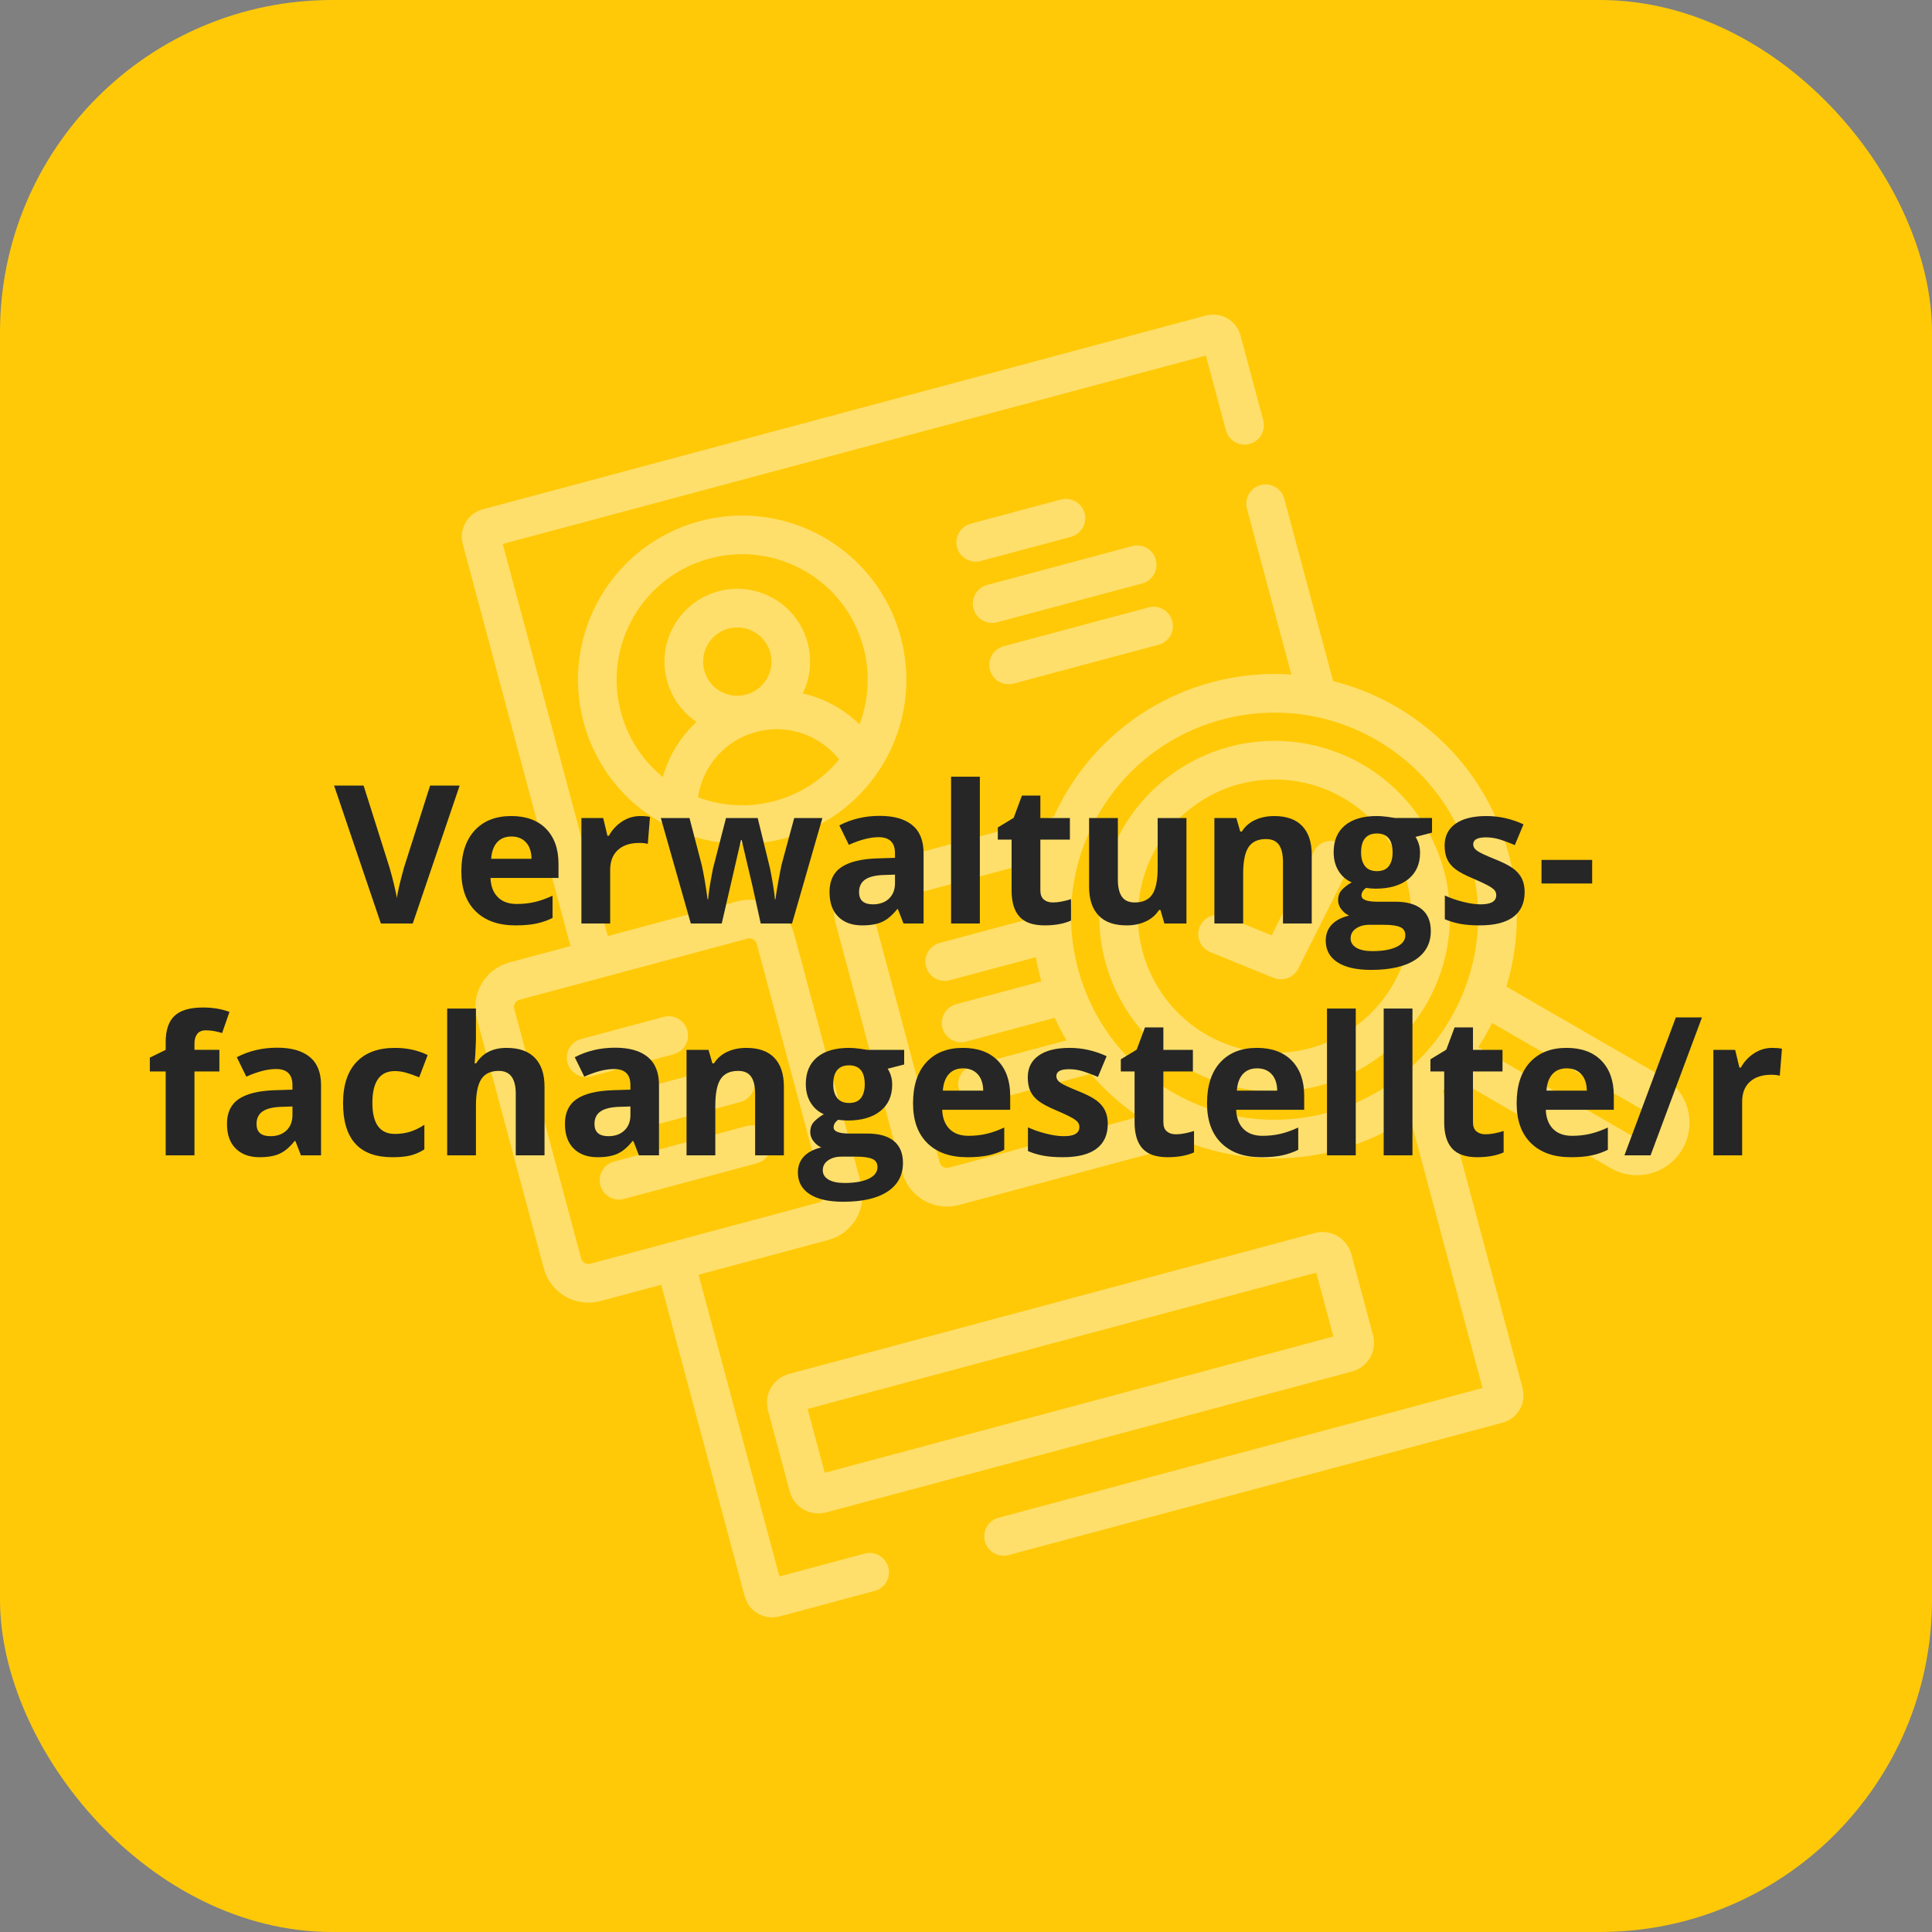
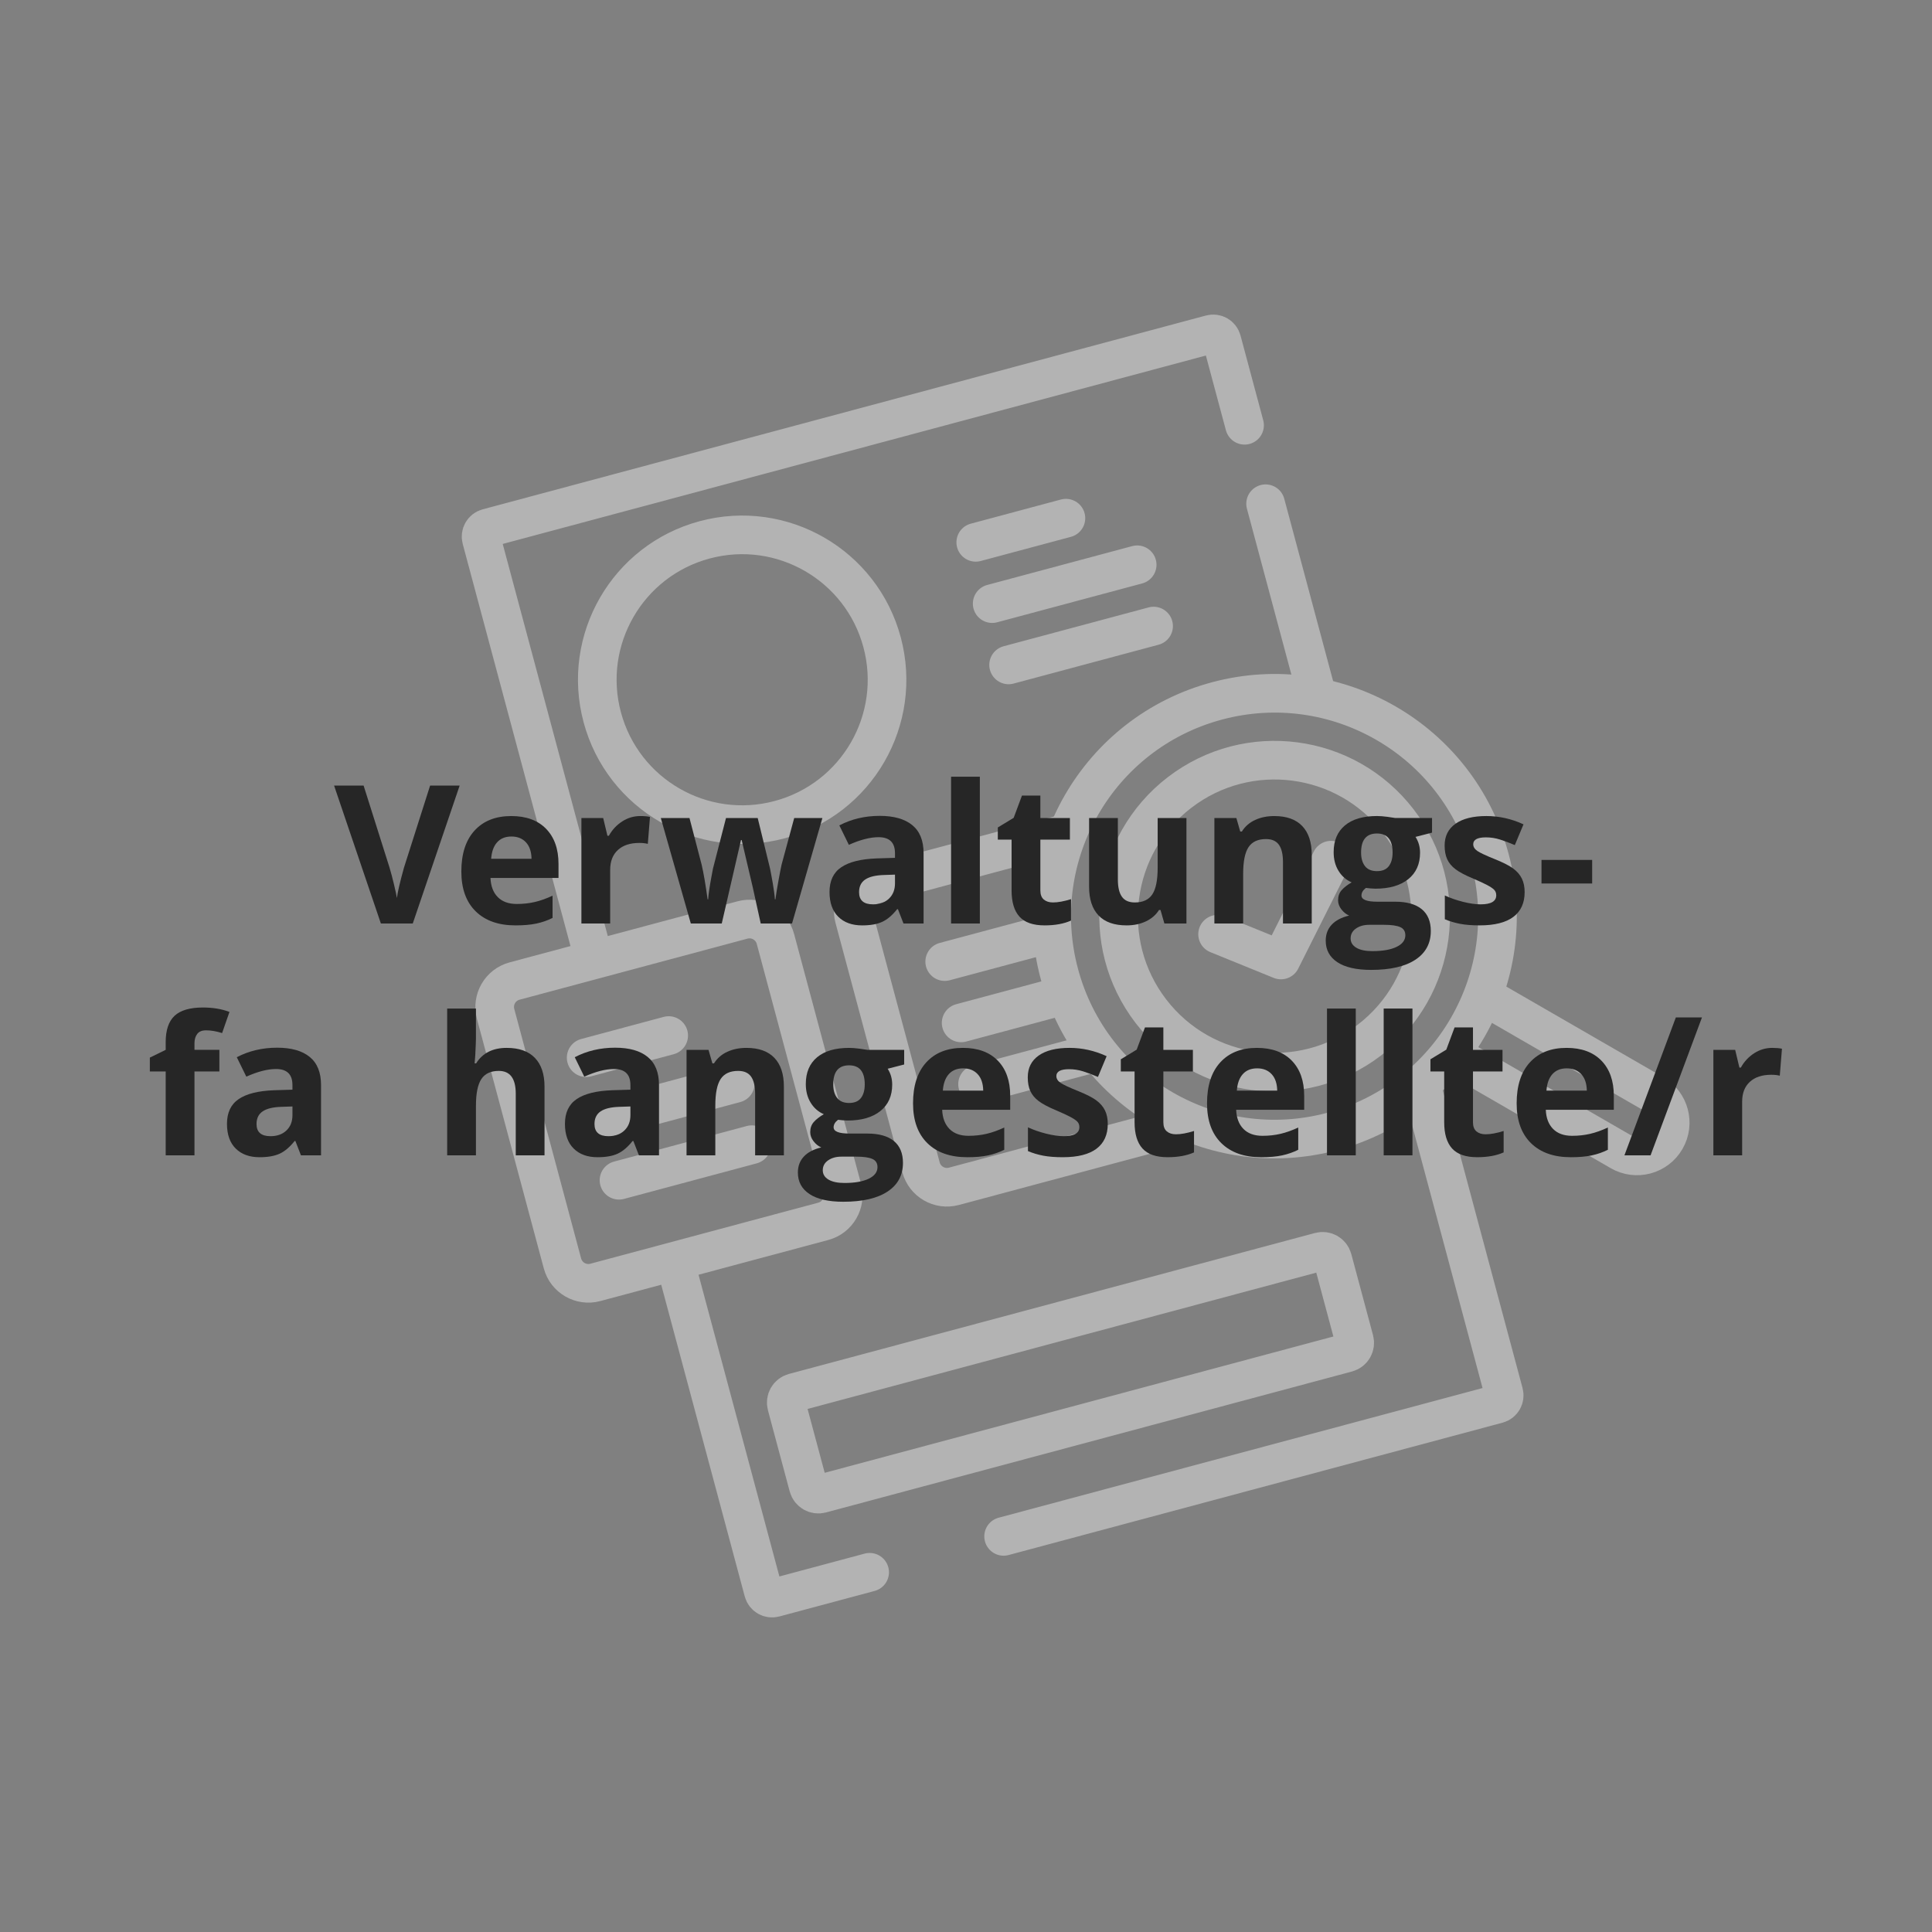
<svg xmlns="http://www.w3.org/2000/svg" height="1179" viewBox="0 0 250 250" width="1179">
  <rect x="0" y="0" width="250" height="250" fill="#808080" stroke="none" />
  <defs>
    <style>
      .cls-1 {
        fill: #262626;
      }

      .cls-2 {
        fill: #ffc908;
      }

      .cls-3 {
        fill: none;
        stroke: #fff;
        stroke-linecap: round;
        stroke-linejoin: round;
        stroke-width: 5px;
      }

      .cls-4 {
        opacity: .4;
      }
    </style>
  </defs>
  <g id="Fläche">
-     <rect class="cls-2" height="250" rx="43" ry="43" width="250" />
-   </g>
+     </g>
  <g id="Icon">
    <g class="cls-4">
      <g>
        <path class="cls-3" d="M157.469,90.7c15.383-4.122,31.196,5.007,35.317,20.391,4.122,15.383-5.007,31.196-20.391,35.317-15.383,4.122-31.196-5.007-35.317-20.391-4.122-15.384,5.007-31.196,20.391-35.317Z" />
        <path class="cls-3" d="M192.164,128.96l21.811,12.593c2.056,1.186,2.76,3.815,1.573,5.871s-3.815,2.76-5.871,1.573l-21.458-12.389" />
        <line class="cls-3" x1="126.495" x2="141.192" y1="140.293" y2="136.355" />
        <line class="cls-3" x1="124.37" x2="137.163" y1="132.362" y2="128.933" />
        <line class="cls-3" x1="122.244" x2="135.98" y1="124.43" y2="120.75" />
        <path class="cls-3" d="M153.375,145.487l-29.943,8.023c-1.852.497-3.758-.603-4.254-2.456l-8.651-32.286c-.497-1.853.603-3.758,2.456-4.254l24.712-6.621" />
        <line class="cls-3" x1="80.098" x2="97.275" y1="152.725" y2="148.122" />
        <line class="cls-3" x1="77.973" x2="95.15" y1="144.793" y2="140.191" />
        <line class="cls-3" x1="75.848" x2="86.528" y1="136.862" y2="134" />
        <path class="cls-3" d="M106.536,158.038l-29.5,7.904c-1.853.497-3.758-.603-4.254-2.456l-8.651-32.286c-.496-1.853.603-3.758,2.456-4.254l29.5-7.904c1.853-.497,3.758.603,4.254,2.456l8.651,32.286c.496,1.853-.603,3.758-2.456,4.254Z" />
        <path class="cls-3" d="M174.309,175.056l-68.069,18.239c-.714.191-1.447-.233-1.638-.946l-2.816-10.508c-.191-.714.232-1.447.946-1.638l68.069-18.239c.714-.191,1.447.232,1.638.946l2.816,10.508c.191.714-.232,1.447-.946,1.638Z" />
        <line class="cls-3" x1="130.512" x2="149.275" y1="86.04" y2="81.013" />
        <line class="cls-3" x1="128.387" x2="147.15" y1="78.109" y2="73.082" />
        <line class="cls-3" x1="126.262" x2="137.929" y1="70.178" y2="67.052" />
-         <path class="cls-3" d="M87.713,104.362c.126-5.536,3.866-10.559,9.485-12.065,5.554-1.488,11.236.918,14.144,5.542" />
-         <path class="cls-3" d="M93.615,78.926c3.692-.989,7.487,1.201,8.476,4.894.989,3.692-1.202,7.487-4.894,8.476-3.692.989-7.487-1.202-8.476-4.894-.989-3.692,1.202-7.487,4.894-8.476Z" />
        <path class="cls-3" d="M91.185,69.855c9.999-2.679,20.278,3.254,22.956,13.254,2.679,9.999-3.254,20.277-13.254,22.956-9.999,2.679-20.277-3.254-22.956-13.254-2.679-9.999,3.254-20.277,13.254-22.956Z" />
        <line class="cls-3" x1="163.767" x2="170.285" y1="65.182" y2="89.508" />
        <path class="cls-3" d="M184.093,141.038l10.511,39.228c.165.615-.2,1.248-.815,1.413l-63.923,17.128" />
        <path class="cls-3" d="M112.532,203.451l-12.333,3.305c-.615.165-1.248-.201-1.413-.816l-11.258-42.013" />
        <path class="cls-3" d="M76.781,123.817l-14.492-54.084c-.164-.615.201-1.248.816-1.413l93.59-25.077c.615-.165,1.248.2,1.412.816l2.94,10.971" />
        <path class="cls-3" d="M152.647,102.539c8.844-6.787,21.516-5.119,28.303,3.726,6.787,8.844,5.119,21.516-3.726,28.303-8.845,6.787-21.517,5.119-28.304-3.726-6.787-8.844-5.118-21.516,3.726-28.303Z" />
      </g>
      <polyline class="cls-3" points="157.555 120.889 165.753 124.222 172.239 111.306" />
    </g>
  </g>
  <g id="Text">
    <g>
      <path class="cls-1" d="M55.658,101.653h3.821l-6.067,17.847h-4.126l-6.055-17.847h3.82l3.357,10.62c.188.627.38,1.357.58,2.191.199.834.323,1.414.372,1.739.09-.749.395-2.059.915-3.931l3.382-10.62Z" />
      <path class="cls-1" d="M66.704,119.744c-2.197,0-3.914-.606-5.151-1.819-1.237-1.212-1.855-2.93-1.855-5.151,0-2.287.571-4.055,1.715-5.304,1.144-1.249,2.725-1.874,4.742-1.874,1.93,0,3.431.549,4.505,1.648s1.611,2.617,1.611,4.553v1.807h-8.802c.041,1.058.354,1.884.94,2.478.586.594,1.408.891,2.466.891.822,0,1.6-.085,2.332-.256s1.497-.443,2.295-.818v2.881c-.651.326-1.348.568-2.088.726-.74.159-1.644.238-2.71.238ZM66.18,108.245c-.79,0-1.408.25-1.855.751-.448.5-.704,1.21-.77,2.13h5.225c-.017-.919-.256-1.63-.721-2.13-.463-.501-1.09-.751-1.879-.751Z" />
      <path class="cls-1" d="M82.85,105.596c.505,0,.924.037,1.258.11l-.281,3.491c-.301-.081-.667-.122-1.099-.122-1.188,0-2.114.305-2.777.916s-.995,1.465-.995,2.563v6.946h-3.723v-13.647h2.82l.549,2.295h.184c.423-.765.994-1.381,1.715-1.85.72-.468,1.503-.702,2.35-.702Z" />
      <path class="cls-1" d="M98.437,119.5l-1.051-4.773-1.416-6.03h-.085l-2.49,10.803h-4.004l-3.882-13.647h3.711l1.574,6.042c.253,1.083.509,2.576.77,4.48h.073c.032-.618.175-1.599.427-2.942l.195-1.038,1.686-6.543h4.102l1.599,6.543c.032.179.083.444.152.793.069.35.137.722.202,1.117.064.395.123.781.177,1.16.053.378.083.682.091.909h.074c.072-.586.203-1.39.391-2.411.187-1.021.321-1.71.402-2.069l1.636-6.042h3.649l-3.93,13.647h-4.053Z" />
      <path class="cls-1" d="M116.911,119.5l-.72-1.855h-.098c-.627.79-1.272,1.337-1.936,1.642-.663.306-1.527.458-2.594.458-1.311,0-2.342-.374-3.095-1.123-.753-.749-1.129-1.814-1.129-3.198,0-1.448.507-2.517,1.52-3.204,1.014-.688,2.541-1.068,4.584-1.142l2.368-.073v-.598c0-1.383-.708-2.075-2.124-2.075-1.091,0-2.372.33-3.845.989l-1.233-2.515c1.57-.822,3.312-1.233,5.225-1.233,1.831,0,3.235.399,4.212,1.196.977.798,1.465,2.01,1.465,3.638v9.094h-2.601ZM115.812,113.176l-1.44.049c-1.082.033-1.888.228-2.417.586-.529.358-.793.903-.793,1.636,0,1.05.602,1.575,1.807,1.575.862,0,1.552-.248,2.068-.745.517-.496.775-1.155.775-1.978v-1.123Z" />
      <path class="cls-1" d="M126.792,119.5h-3.723v-18.994h3.723v18.994Z" />
      <path class="cls-1" d="M136.246,116.777c.65,0,1.432-.142,2.344-.427v2.771c-.928.415-2.067.623-3.418.623-1.49,0-2.574-.376-3.254-1.129-.68-.753-1.02-1.882-1.02-3.388v-6.58h-1.781v-1.575l2.051-1.245,1.074-2.881h2.38v2.905h3.821v2.795h-3.821v6.58c0,.529.148.92.445,1.172.297.252.69.378,1.179.378Z" />
      <path class="cls-1" d="M150.669,119.5l-.5-1.746h-.195c-.399.635-.965,1.125-1.697,1.471-.732.346-1.566.519-2.502.519-1.604,0-2.812-.429-3.626-1.288-.813-.858-1.221-2.093-1.221-3.705v-8.899h3.724v7.971c0,.985.175,1.723.524,2.215.35.493.907.739,1.673.739,1.041,0,1.794-.348,2.258-1.043.464-.696.695-1.85.695-3.461v-6.421h3.724v13.647h-2.856Z" />
      <path class="cls-1" d="M169.739,119.5h-3.723v-7.971c0-.984-.176-1.723-.525-2.215-.35-.493-.907-.739-1.672-.739-1.042,0-1.795.348-2.259,1.043-.464.696-.696,1.85-.696,3.461v6.421h-3.723v-13.647h2.844l.501,1.746h.208c.414-.659.986-1.158,1.715-1.496.728-.337,1.557-.506,2.484-.506,1.586,0,2.791.429,3.613,1.288.821.859,1.232,2.098,1.232,3.717v8.899Z" />
      <path class="cls-1" d="M185.304,105.852v1.892l-2.136.549c.391.61.586,1.294.586,2.051,0,1.465-.511,2.606-1.532,3.424-1.021.818-2.439,1.227-4.254,1.227l-.672-.037-.549-.061c-.383.293-.574.619-.574.977,0,.537.684.806,2.051.806h2.32c1.497,0,2.638.322,3.424.964.785.643,1.178,1.587,1.178,2.832,0,1.595-.665,2.832-1.996,3.711-1.33.879-3.24,1.318-5.73,1.318-1.904,0-3.359-.332-4.364-.995-1.006-.663-1.508-1.593-1.508-2.789,0-.822.257-1.51.769-2.063.514-.553,1.266-.948,2.259-1.184-.383-.163-.716-.429-1.001-.8-.285-.37-.428-.763-.428-1.178,0-.521.151-.954.452-1.3.301-.346.736-.686,1.306-1.02-.716-.309-1.283-.806-1.702-1.489-.42-.684-.629-1.489-.629-2.417,0-1.489.484-2.641,1.452-3.455.969-.813,2.353-1.221,4.15-1.221.383,0,.837.035,1.361.104.525.069.861.12,1.008.152h4.76ZM174.77,121.428c0,.513.246.916.738,1.208s1.183.439,2.069.439c1.335,0,2.381-.183,3.137-.549.758-.366,1.136-.867,1.136-1.501,0-.513-.224-.867-.671-1.062-.448-.195-1.14-.293-2.076-.293h-1.928c-.684,0-1.256.161-1.716.482-.46.321-.689.746-.689,1.275ZM176.124,110.32c0,.741.169,1.327.507,1.758.338.432.853.647,1.544.647.7,0,1.213-.215,1.539-.647.325-.431.488-1.017.488-1.758,0-1.644-.676-2.466-2.027-2.466-1.367,0-2.051.822-2.051,2.466Z" />
      <path class="cls-1" d="M197.287,115.447c0,1.4-.486,2.466-1.459,3.198s-2.427,1.099-4.363,1.099c-.993,0-1.84-.067-2.539-.201-.7-.135-1.355-.332-1.966-.592v-3.076c.691.326,1.471.598,2.338.818.866.22,1.63.33,2.288.33,1.352,0,2.027-.391,2.027-1.172,0-.293-.09-.531-.27-.714-.179-.183-.488-.391-.928-.622-.439-.232-1.025-.502-1.758-.812-1.049-.439-1.82-.846-2.312-1.221-.493-.374-.851-.804-1.074-1.288-.225-.484-.336-1.081-.336-1.789,0-1.212.47-2.15,1.41-2.814.939-.663,2.272-.995,3.998-.995,1.644,0,3.242.358,4.797,1.074l-1.123,2.686c-.684-.293-1.322-.533-1.916-.72-.595-.187-1.201-.281-1.819-.281-1.099,0-1.647.297-1.647.891,0,.334.177.623.53.867.354.244,1.13.606,2.325,1.086,1.066.432,1.848.834,2.344,1.208.497.375.863.806,1.1,1.294.235.488.354,1.07.354,1.746Z" />
      <path class="cls-1" d="M199.469,114.324v-3.052h6.556v3.052h-6.556Z" />
      <path class="cls-1" d="M28.387,138.647h-3.223v10.852h-3.724v-10.852h-2.051v-1.795l2.051-1.001v-1.001c0-1.554.383-2.689,1.148-3.405.765-.716,1.989-1.074,3.674-1.074,1.286,0,2.43.191,3.43.573l-.951,2.734c-.749-.235-1.441-.354-2.076-.354-.528,0-.911.156-1.146.47-.236.313-.354.714-.354,1.202v.854h3.223v2.796Z" />
      <path class="cls-1" d="M38.942,149.499l-.72-1.855h-.098c-.627.79-1.272,1.337-1.936,1.642-.663.306-1.527.458-2.594.458-1.311,0-2.342-.374-3.095-1.123-.753-.748-1.129-1.814-1.129-3.198,0-1.448.507-2.517,1.52-3.204,1.014-.688,2.541-1.068,4.584-1.142l2.368-.073v-.598c0-1.384-.708-2.075-2.124-2.075-1.091,0-2.372.329-3.845.988l-1.233-2.515c1.57-.821,3.312-1.232,5.225-1.232,1.831,0,3.235.398,4.212,1.196s1.465,2.01,1.465,3.638v9.094h-2.601ZM37.844,143.176l-1.44.049c-1.082.033-1.888.229-2.417.586-.529.358-.793.903-.793,1.636,0,1.05.602,1.575,1.807,1.575.862,0,1.552-.248,2.068-.745.517-.496.775-1.155.775-1.978v-1.123Z" />
-       <path class="cls-1" d="M50.763,149.743c-4.248,0-6.372-2.331-6.372-6.994,0-2.319.578-4.092,1.733-5.316s2.812-1.837,4.968-1.837c1.579,0,2.995.31,4.248.928l-1.098,2.881c-.586-.236-1.132-.43-1.637-.58-.504-.15-1.009-.226-1.514-.226-1.937,0-2.904,1.375-2.904,4.126,0,2.669.968,4.004,2.904,4.004.717,0,1.38-.096,1.99-.287s1.221-.49,1.831-.897v3.187c-.603.383-1.211.646-1.825.793s-1.39.22-2.325.22Z" />
      <path class="cls-1" d="M70.462,149.499h-3.723v-7.971c0-1.97-.732-2.954-2.197-2.954-1.042,0-1.795.354-2.259,1.062s-.696,1.855-.696,3.442v6.421h-3.723v-18.994h3.723v3.87c0,.301-.028,1.009-.085,2.124l-.085,1.099h.195c.83-1.335,2.148-2.002,3.955-2.002,1.603,0,2.819.432,3.649,1.294s1.245,2.1,1.245,3.711v8.898Z" />
      <path class="cls-1" d="M82.675,149.499l-.72-1.855h-.098c-.627.79-1.272,1.337-1.936,1.642-.663.306-1.527.458-2.594.458-1.311,0-2.342-.374-3.095-1.123-.753-.748-1.129-1.814-1.129-3.198,0-1.448.507-2.517,1.52-3.204,1.014-.688,2.541-1.068,4.584-1.142l2.368-.073v-.598c0-1.384-.708-2.075-2.124-2.075-1.091,0-2.372.329-3.845.988l-1.233-2.515c1.57-.821,3.312-1.232,5.225-1.232,1.831,0,3.235.398,4.212,1.196s1.465,2.01,1.465,3.638v9.094h-2.601ZM81.576,143.176l-1.44.049c-1.082.033-1.888.229-2.417.586-.529.358-.793.903-.793,1.636,0,1.05.602,1.575,1.807,1.575.862,0,1.552-.248,2.068-.745.517-.496.775-1.155.775-1.978v-1.123Z" />
      <path class="cls-1" d="M101.436,149.499h-3.723v-7.971c0-.984-.176-1.724-.525-2.216s-.907-.738-1.672-.738c-1.042,0-1.795.348-2.259,1.043-.464.696-.696,1.85-.696,3.461v6.421h-3.723v-13.647h2.844l.501,1.746h.208c.414-.659.986-1.158,1.715-1.496.728-.337,1.557-.506,2.484-.506,1.586,0,2.791.429,3.613,1.287.821.859,1.232,2.099,1.232,3.718v8.898Z" />
      <path class="cls-1" d="M117,135.852v1.893l-2.136.549c.391.61.586,1.294.586,2.051,0,1.465-.511,2.606-1.532,3.424-1.021.818-2.439,1.228-4.254,1.228l-.672-.037-.549-.061c-.383.293-.574.618-.574.977,0,.537.684.806,2.051.806h2.32c1.497,0,2.638.321,3.424.964.785.644,1.178,1.587,1.178,2.832,0,1.595-.665,2.832-1.996,3.711-1.33.879-3.24,1.318-5.73,1.318-1.904,0-3.359-.331-4.364-.995-1.006-.663-1.508-1.593-1.508-2.789,0-.822.257-1.51.769-2.062.514-.554,1.266-.948,2.259-1.185-.383-.162-.716-.429-1.001-.8-.285-.37-.428-.763-.428-1.178,0-.521.151-.954.452-1.3s.736-.686,1.306-1.02c-.716-.309-1.283-.806-1.702-1.489-.42-.684-.629-1.489-.629-2.417,0-1.489.484-2.641,1.452-3.454.969-.813,2.353-1.221,4.15-1.221.383,0,.837.034,1.361.104.525.069.861.12,1.008.152h4.76ZM106.466,151.428c0,.513.246.916.738,1.209s1.183.439,2.069.439c1.335,0,2.381-.184,3.137-.55.758-.366,1.136-.866,1.136-1.501,0-.513-.224-.867-.671-1.062-.448-.195-1.14-.293-2.076-.293h-1.928c-.684,0-1.256.161-1.716.482s-.689.746-.689,1.275ZM107.82,140.319c0,.741.169,1.327.507,1.758.338.432.853.647,1.544.647.7,0,1.213-.216,1.539-.647.325-.431.488-1.017.488-1.758,0-1.644-.676-2.466-2.027-2.466-1.367,0-2.051.822-2.051,2.466Z" />
      <path class="cls-1" d="M125.153,149.743c-2.197,0-3.914-.605-5.151-1.818s-1.855-2.93-1.855-5.151c0-2.287.571-4.055,1.715-5.305,1.144-1.249,2.725-1.873,4.742-1.873,1.93,0,3.431.549,4.505,1.647s1.611,2.617,1.611,4.554v1.807h-8.802c.041,1.058.354,1.884.94,2.478.586.595,1.408.892,2.466.892.822,0,1.6-.086,2.332-.257s1.497-.443,2.295-.817v2.881c-.651.325-1.348.567-2.088.726-.74.159-1.644.238-2.71.238ZM124.629,138.244c-.79,0-1.408.25-1.855.751-.448.5-.704,1.211-.77,2.13h5.225c-.017-.919-.256-1.63-.721-2.13-.463-.501-1.09-.751-1.879-.751Z" />
      <path class="cls-1" d="M143.344,145.446c0,1.4-.486,2.466-1.459,3.198s-2.427,1.099-4.363,1.099c-.993,0-1.84-.067-2.539-.201-.7-.135-1.355-.331-1.966-.592v-3.076c.691.325,1.471.598,2.338.817.866.22,1.63.33,2.288.33,1.352,0,2.027-.391,2.027-1.172,0-.293-.09-.531-.27-.715-.179-.183-.488-.391-.928-.622-.439-.232-1.025-.502-1.758-.812-1.049-.439-1.82-.847-2.312-1.221-.493-.374-.851-.804-1.074-1.288-.225-.484-.336-1.08-.336-1.788,0-1.213.47-2.15,1.41-2.814.939-.663,2.272-.994,3.998-.994,1.644,0,3.242.358,4.797,1.074l-1.123,2.686c-.684-.293-1.322-.533-1.916-.721-.595-.187-1.201-.28-1.819-.28-1.099,0-1.647.297-1.647.891,0,.334.177.623.53.867.354.244,1.13.606,2.325,1.086,1.066.432,1.848.835,2.344,1.209.497.374.863.806,1.1,1.294.235.488.354,1.07.354,1.745Z" />
      <path class="cls-1" d="M152.162,146.777c.65,0,1.432-.143,2.344-.428v2.771c-.928.415-2.067.622-3.418.622-1.49,0-2.574-.376-3.254-1.129s-1.02-1.882-1.02-3.388v-6.579h-1.781v-1.575l2.051-1.245,1.074-2.881h2.38v2.905h3.821v2.796h-3.821v6.579c0,.529.148.92.445,1.172.297.253.69.379,1.179.379Z" />
      <path class="cls-1" d="M163.195,149.743c-2.197,0-3.914-.605-5.151-1.818s-1.855-2.93-1.855-5.151c0-2.287.571-4.055,1.715-5.305,1.144-1.249,2.725-1.873,4.742-1.873,1.93,0,3.431.549,4.505,1.647s1.611,2.617,1.611,4.554v1.807h-8.802c.041,1.058.354,1.884.94,2.478.586.595,1.408.892,2.466.892.822,0,1.6-.086,2.332-.257s1.497-.443,2.295-.817v2.881c-.651.325-1.348.567-2.088.726-.74.159-1.644.238-2.71.238ZM162.671,138.244c-.79,0-1.408.25-1.855.751-.448.5-.704,1.211-.77,2.13h5.225c-.017-.919-.256-1.63-.721-2.13-.463-.501-1.09-.751-1.879-.751Z" />
      <path class="cls-1" d="M175.435,149.499h-3.723v-18.994h3.723v18.994Z" />
      <path class="cls-1" d="M182.771,149.499h-3.723v-18.994h3.723v18.994Z" />
      <path class="cls-1" d="M192.226,146.777c.65,0,1.432-.143,2.344-.428v2.771c-.928.415-2.067.622-3.418.622-1.49,0-2.574-.376-3.254-1.129s-1.02-1.882-1.02-3.388v-6.579h-1.781v-1.575l2.051-1.245,1.074-2.881h2.38v2.905h3.821v2.796h-3.821v6.579c0,.529.148.92.445,1.172.297.253.69.379,1.179.379Z" />
      <path class="cls-1" d="M203.26,149.743c-2.197,0-3.914-.605-5.151-1.818s-1.855-2.93-1.855-5.151c0-2.287.571-4.055,1.715-5.305,1.144-1.249,2.725-1.873,4.742-1.873,1.93,0,3.431.549,4.505,1.647s1.611,2.617,1.611,4.554v1.807h-8.802c.041,1.058.354,1.884.94,2.478.586.595,1.408.892,2.466.892.822,0,1.6-.086,2.332-.257s1.497-.443,2.295-.817v2.881c-.651.325-1.348.567-2.088.726-.74.159-1.644.238-2.71.238ZM202.735,138.244c-.79,0-1.408.25-1.855.751-.448.5-.704,1.211-.77,2.13h5.225c-.017-.919-.256-1.63-.721-2.13-.463-.501-1.09-.751-1.879-.751Z" />
      <path class="cls-1" d="M220.235,131.652l-6.652,17.847h-3.382l6.653-17.847h3.381Z" />
      <path class="cls-1" d="M229.327,135.596c.505,0,.924.036,1.258.109l-.281,3.491c-.301-.081-.667-.122-1.099-.122-1.188,0-2.114.306-2.777.916s-.995,1.465-.995,2.563v6.945h-3.723v-13.647h2.82l.549,2.295h.184c.423-.765.994-1.381,1.715-1.85.72-.468,1.503-.701,2.35-.701Z" />
    </g>
  </g>
</svg>